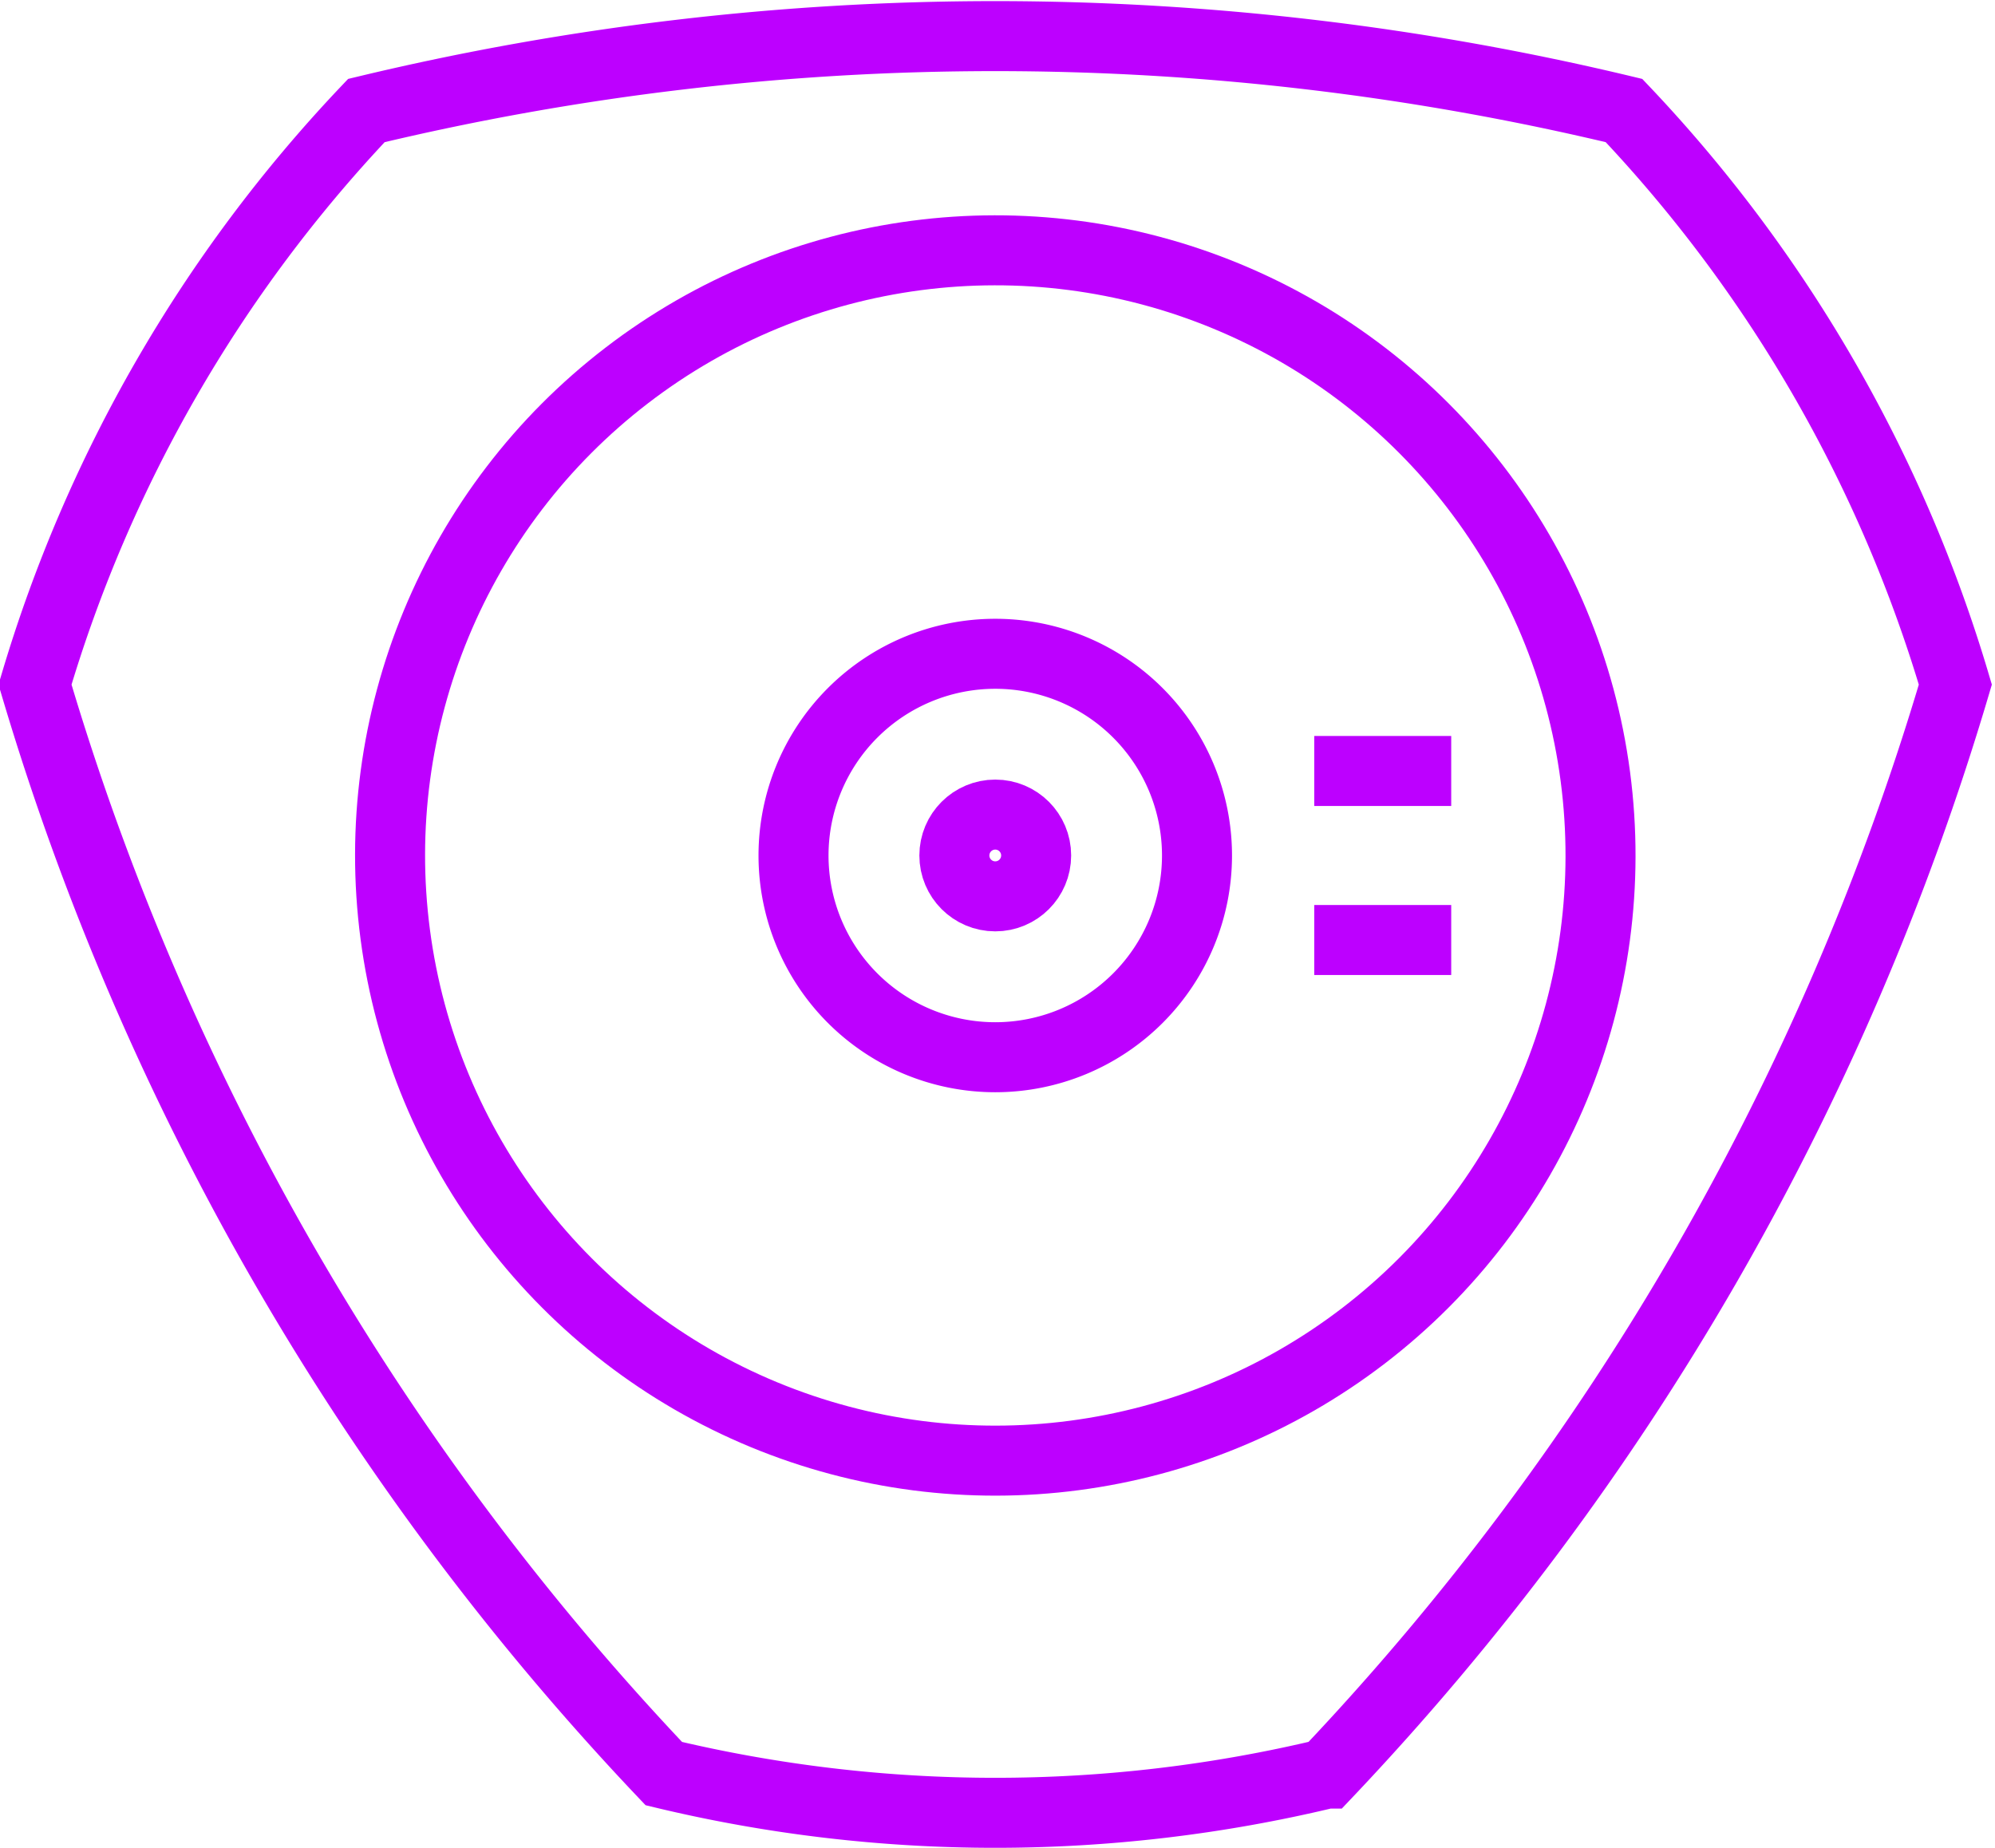
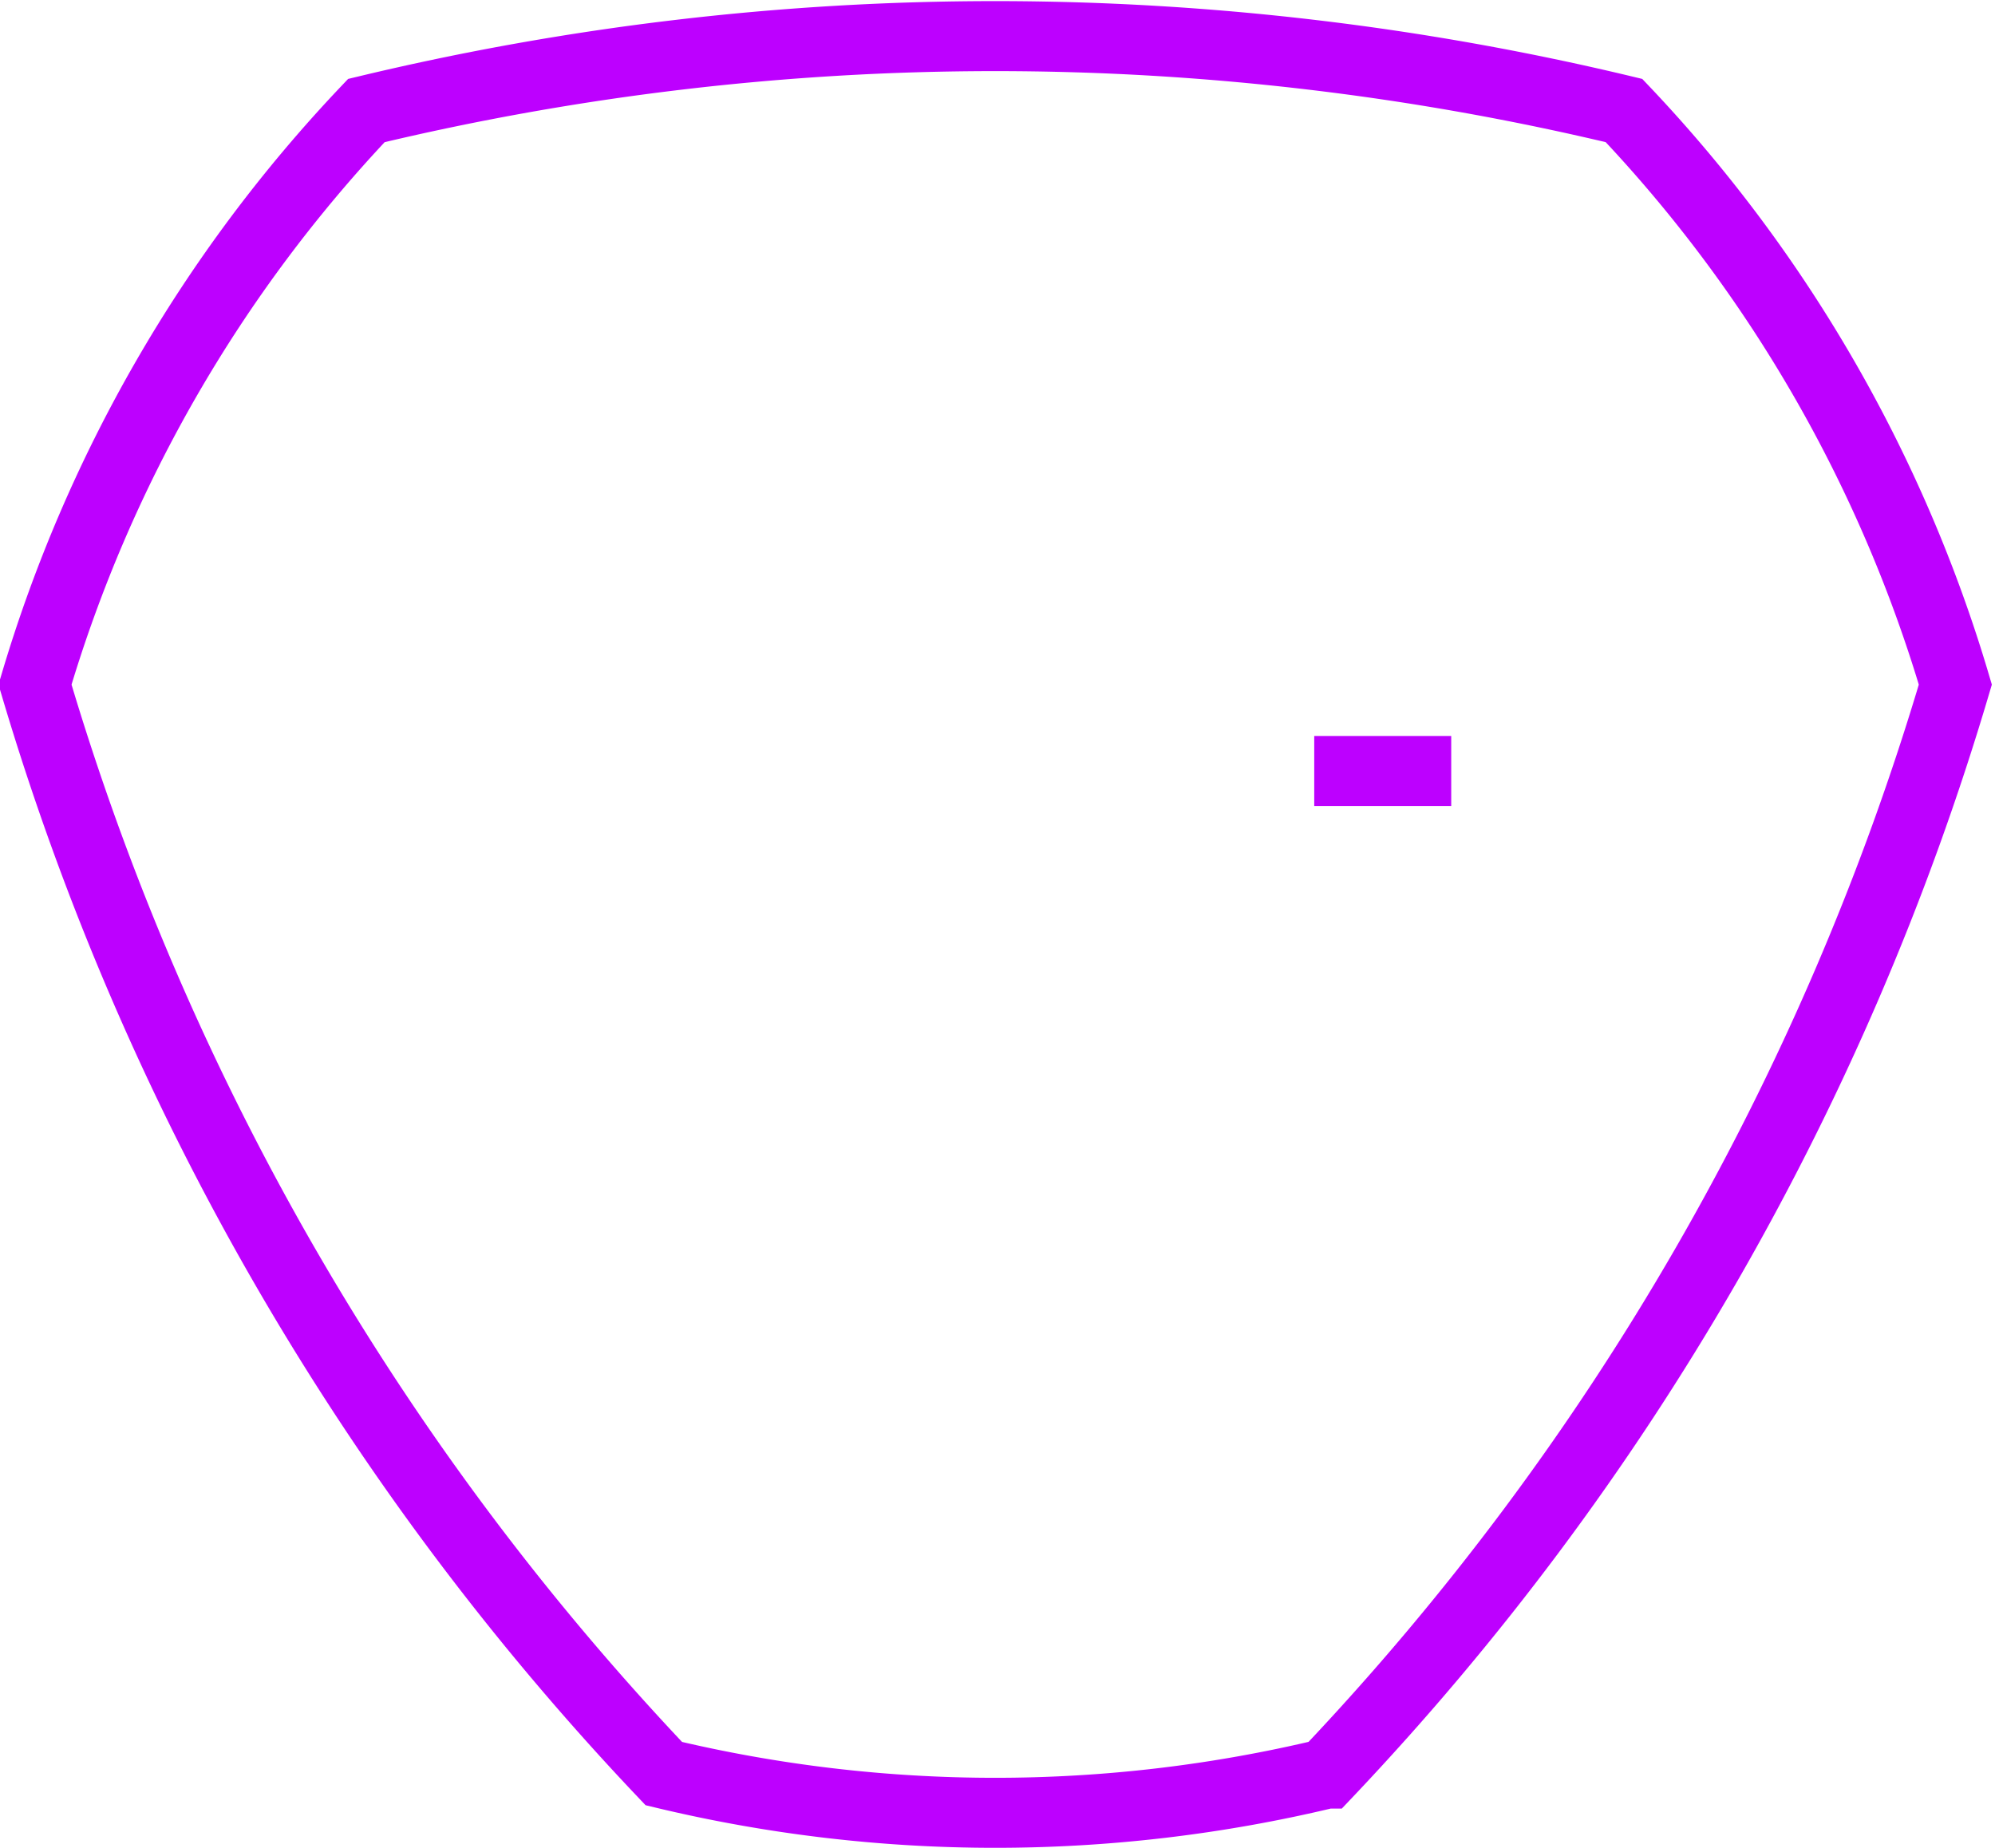
<svg xmlns="http://www.w3.org/2000/svg" width="56.99" height="52.803" viewBox="0 0 56.99 52.803">
  <g id="Group_134" data-name="Group 134" transform="translate(1 1.031)">
    <path id="Path_362" data-name="Path 362" d="M739.854,355.9a76.952,76.952,0,0,1-17.963-31.112v0a40.549,40.549,0,0,1,9.466-16.4h0a76.944,76.944,0,0,1,35.926,0,40.55,40.55,0,0,1,9.465,16.4l0,0A76.943,76.943,0,0,1,758.791,355.9h-.006A40.552,40.552,0,0,1,739.854,355.9Z" transform="translate(-721.891 -306.261)" fill="none" stroke="#bd00ff" stroke-miterlimit="10" stroke-width="2" />
-     <circle id="Ellipse_288" data-name="Ellipse 288" cx="17.289" cy="17.289" r="17.289" transform="translate(4.843 32.766) rotate(-67.5)" fill="none" stroke="#bd00ff" stroke-miterlimit="10" stroke-width="2" />
-     <path id="Path_363" data-name="Path 363" d="M779.318,349.406a5.763,5.763,0,1,1-5.763-5.763A5.763,5.763,0,0,1,779.318,349.406Z" transform="translate(-746.124 -325.996)" fill="none" stroke="#bd00ff" stroke-miterlimit="10" stroke-width="2" />
    <line id="Line_20" data-name="Line 20" x2="3.913" transform="translate(36.543 20.995)" fill="none" stroke="#bd00ff" stroke-miterlimit="10" stroke-width="2" />
-     <line id="Line_21" data-name="Line 21" x2="3.913" transform="translate(36.543 25.824)" fill="none" stroke="#bd00ff" stroke-miterlimit="10" stroke-width="2" />
-     <circle id="Ellipse_289" data-name="Ellipse 289" cx="1.168" cy="1.168" r="1.168" transform="translate(26.263 22.241)" fill="none" stroke="#bd00ff" stroke-miterlimit="10" stroke-width="2" />
  </g>
</svg>